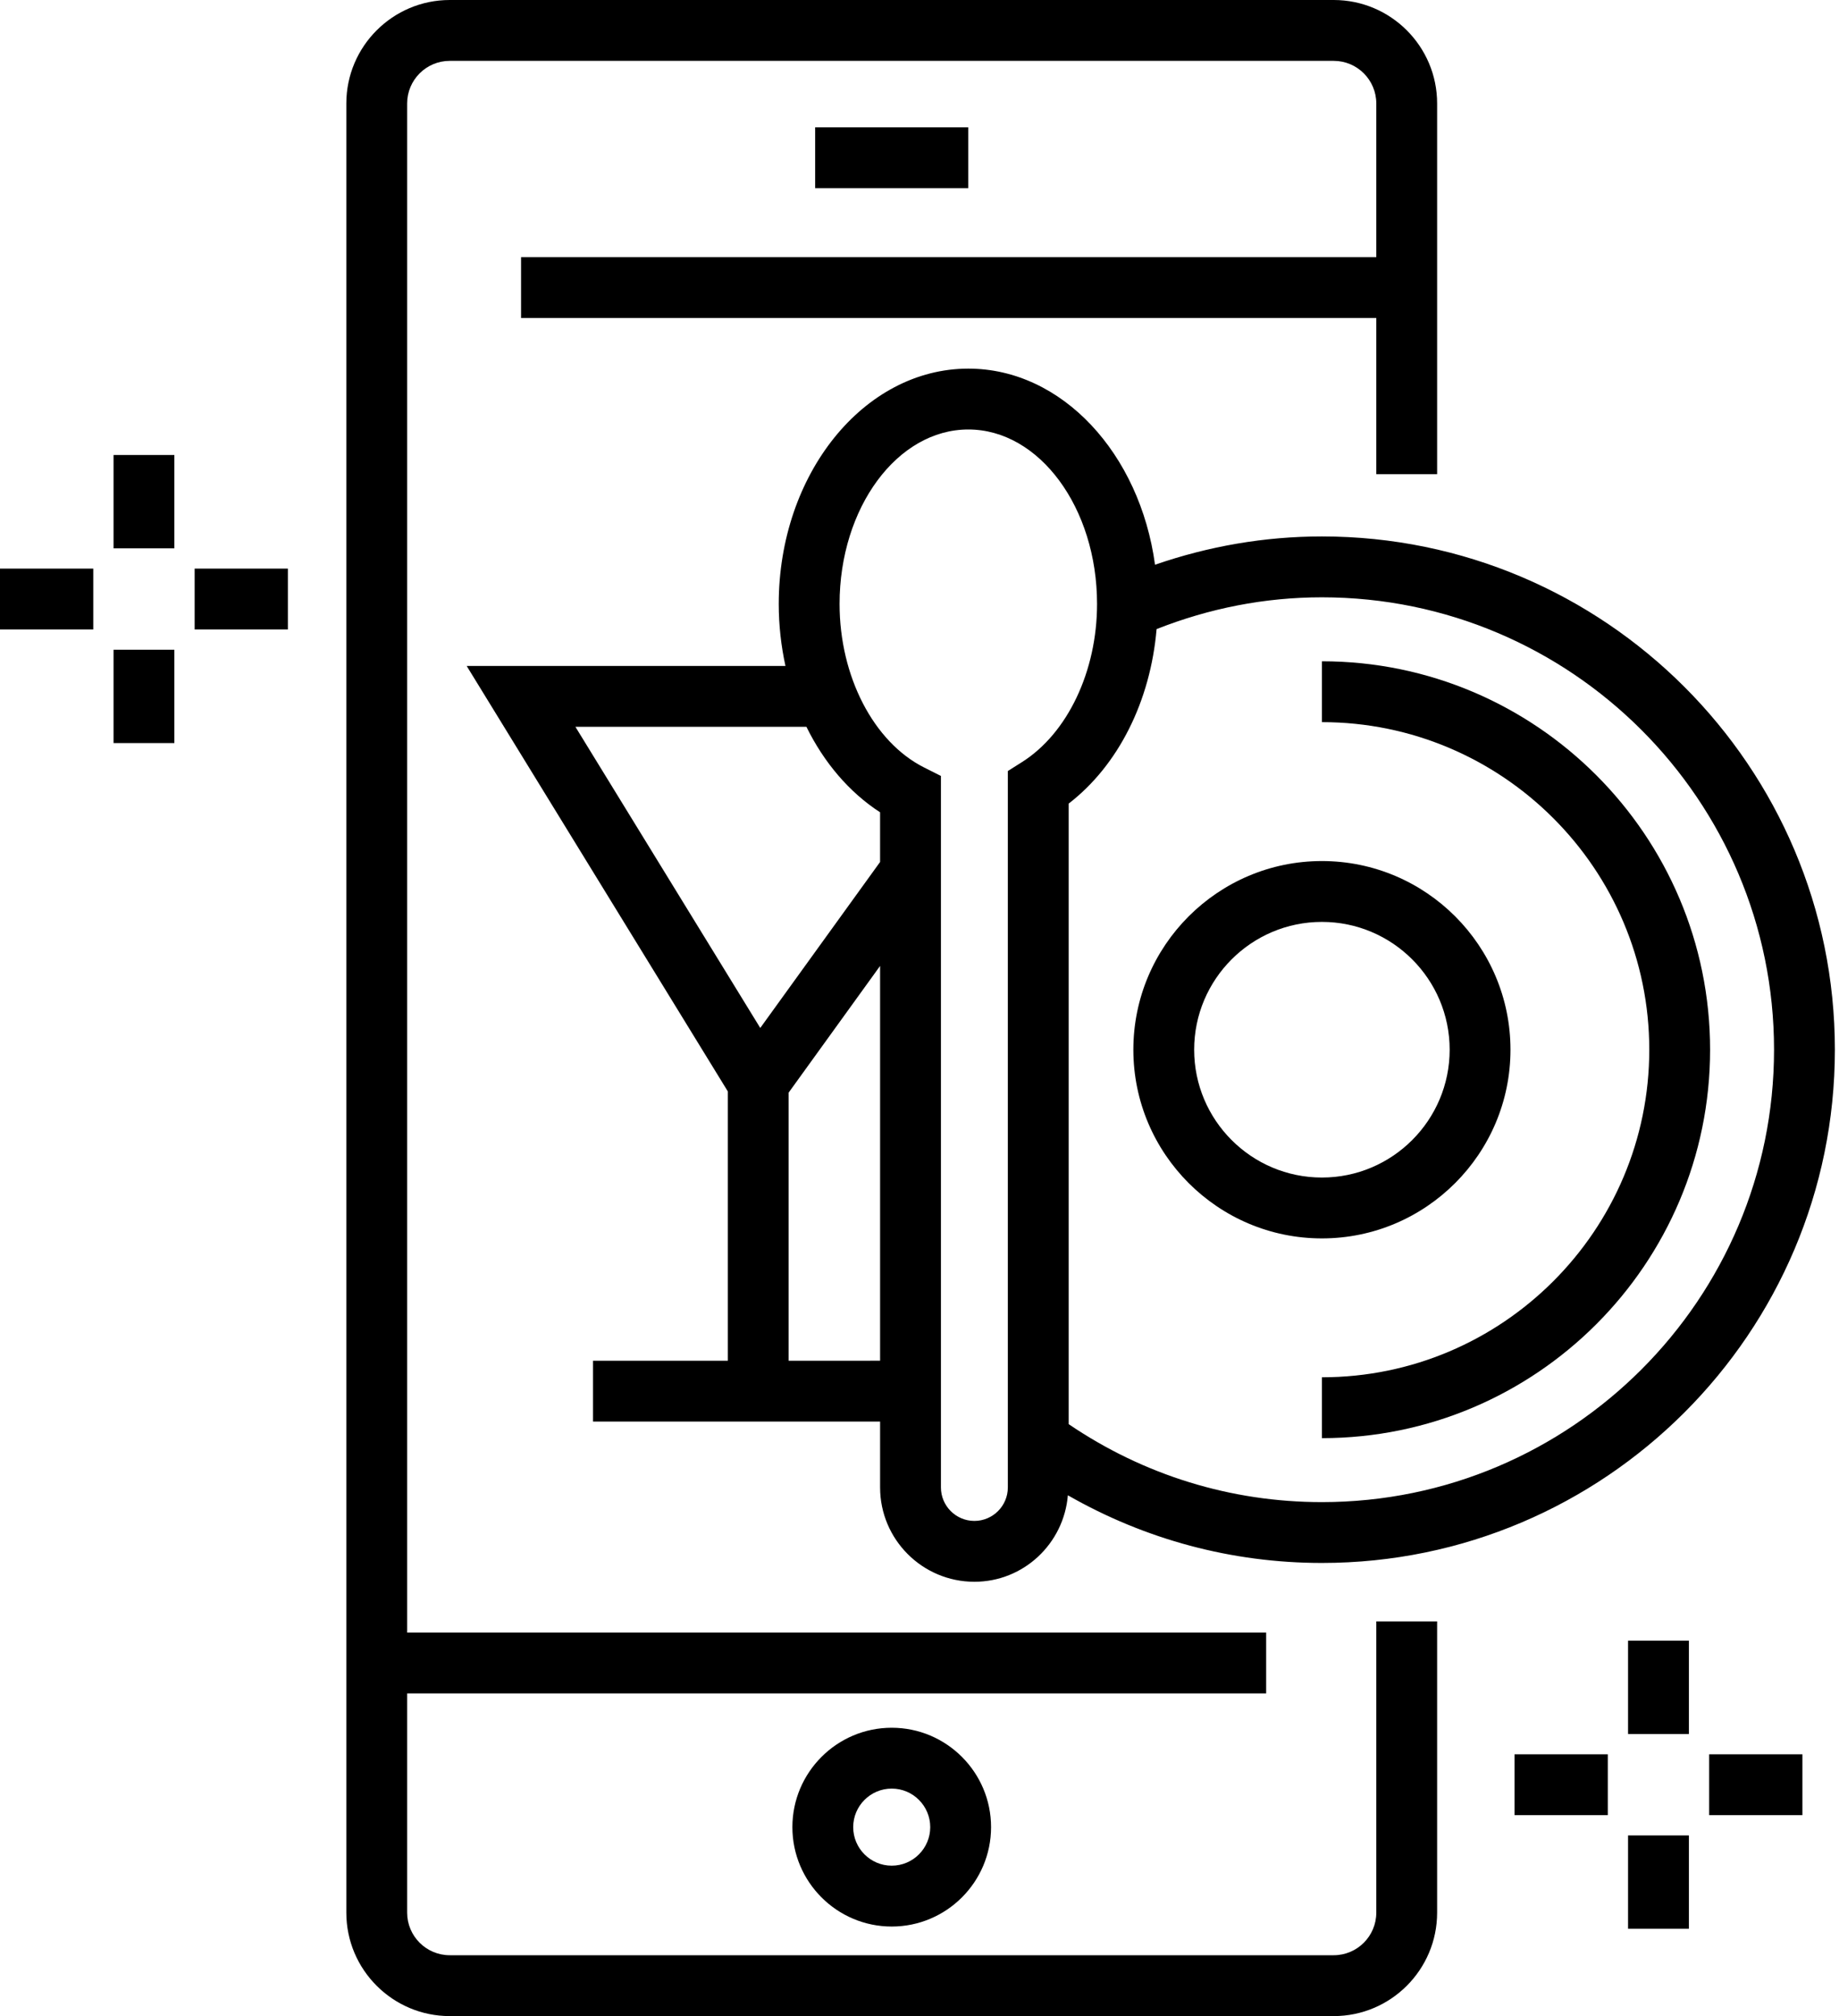
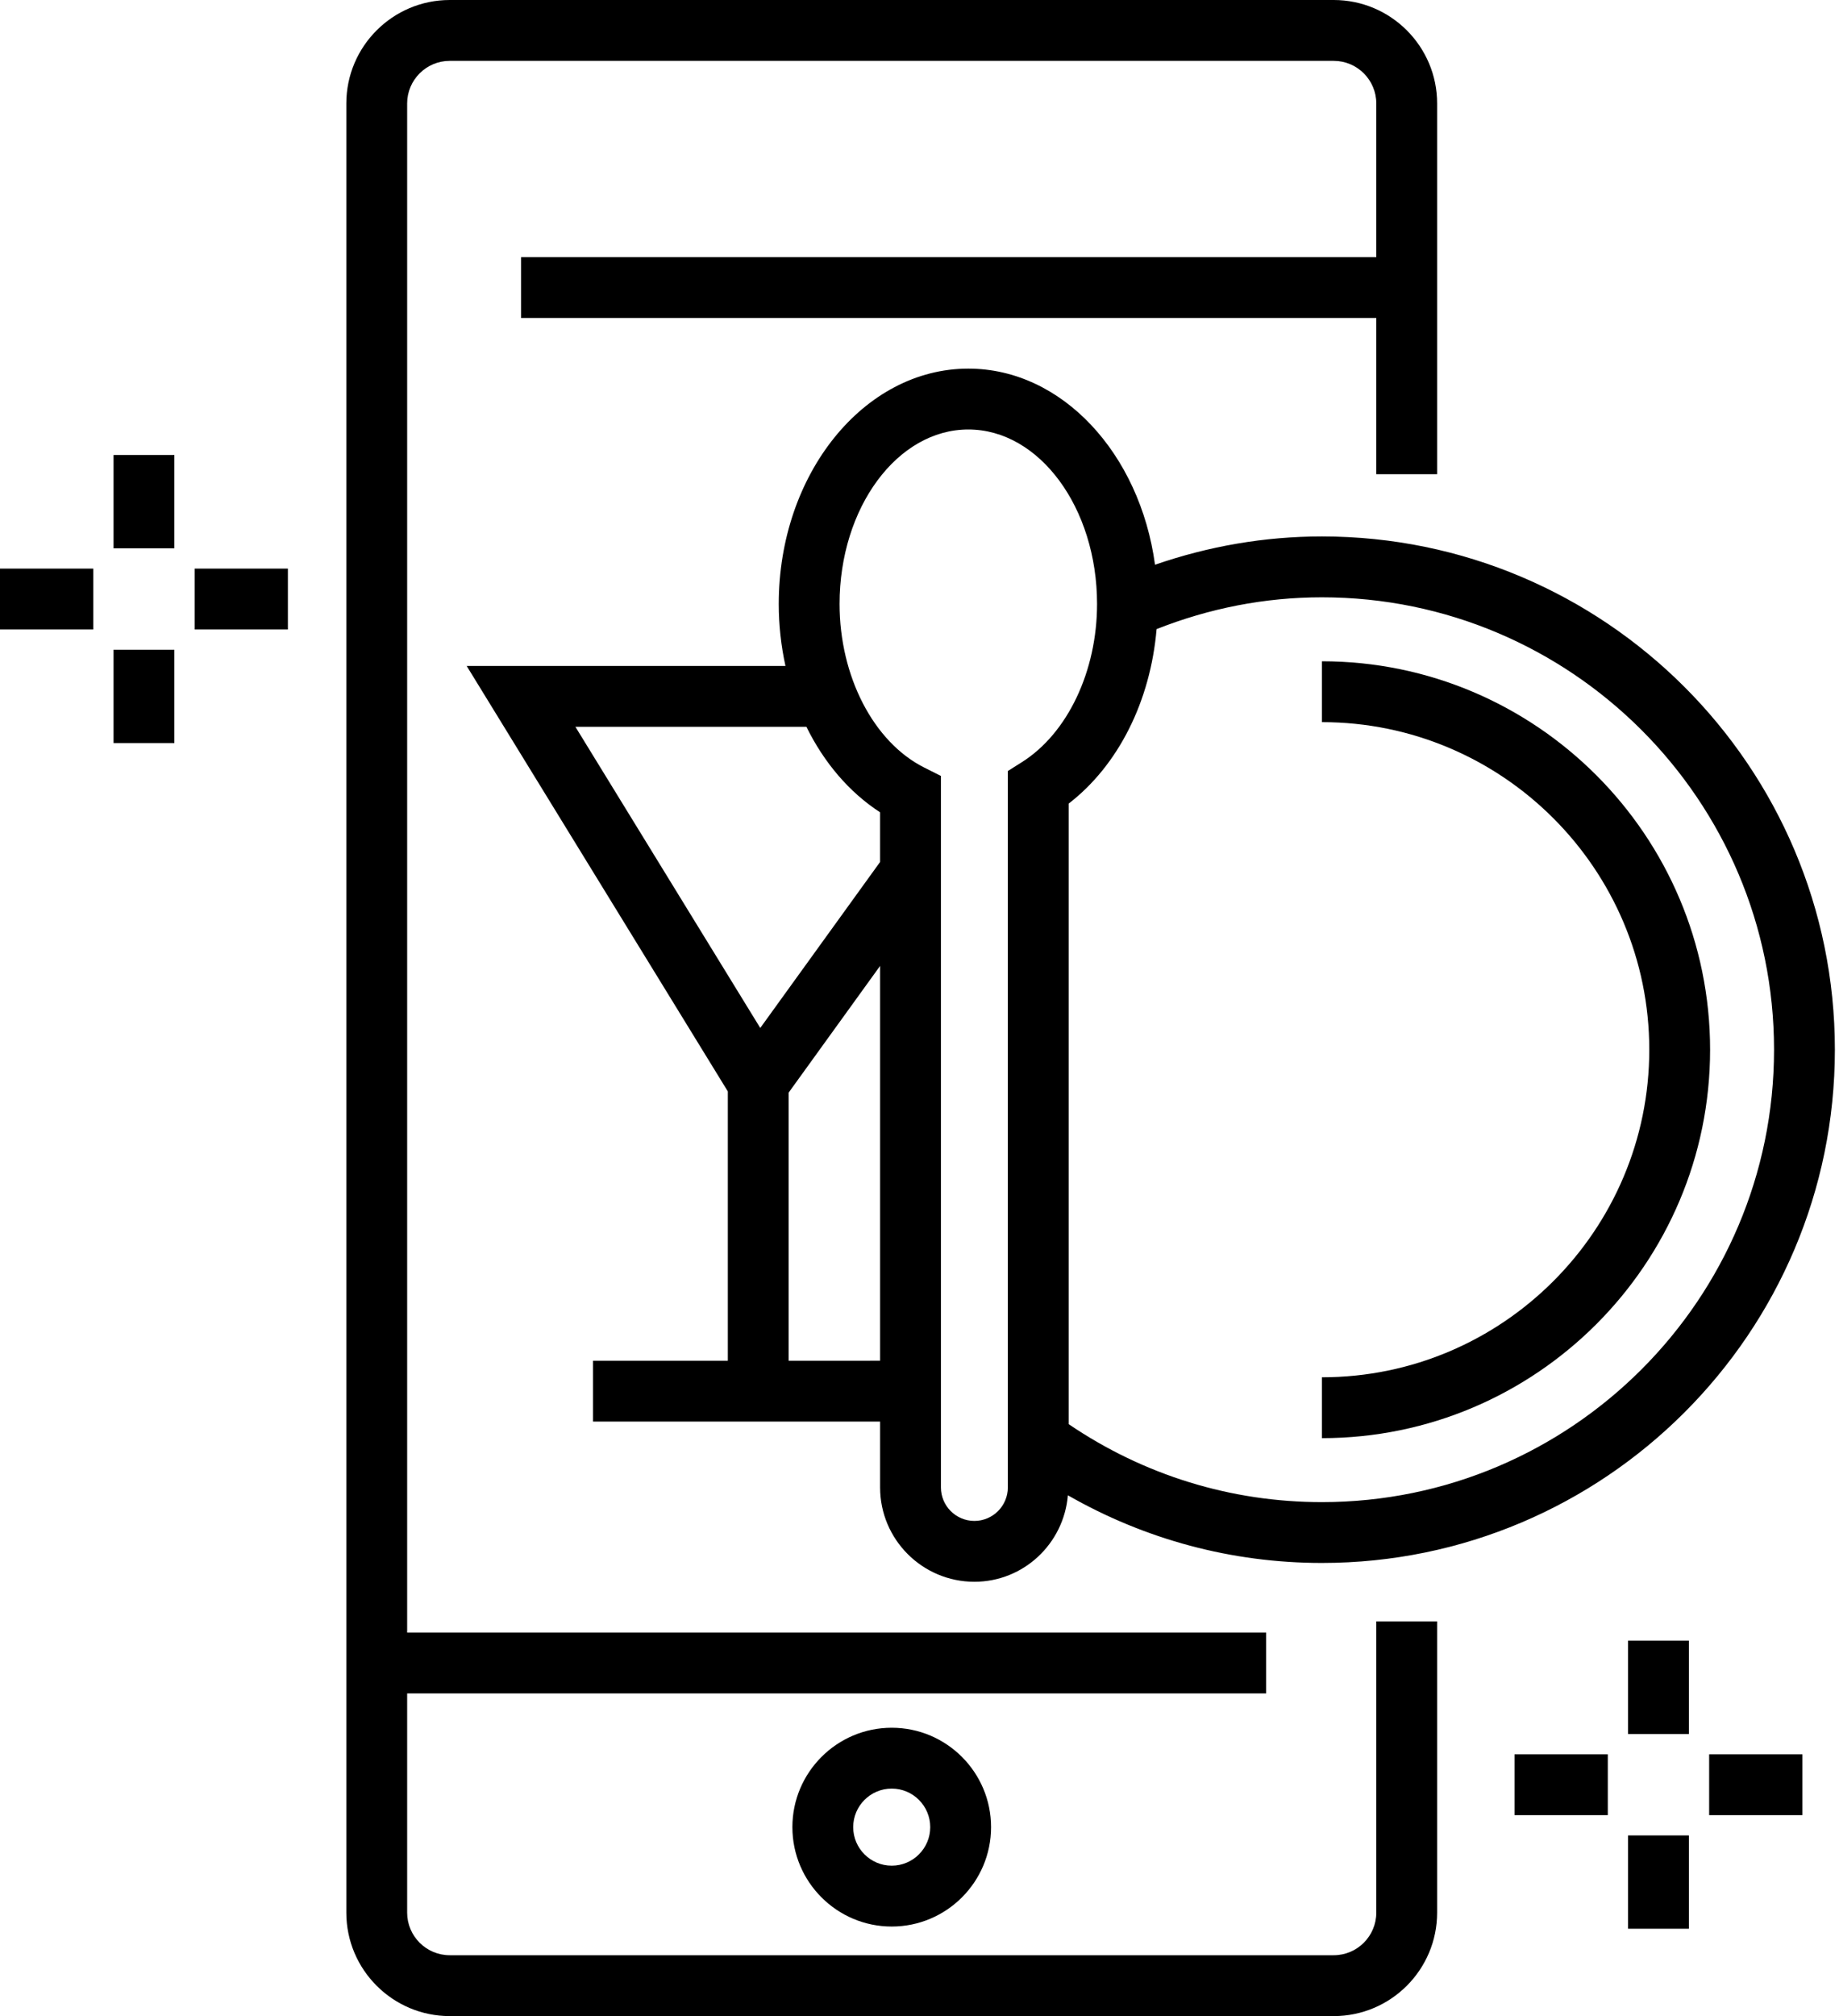
<svg xmlns="http://www.w3.org/2000/svg" width="115" height="126" viewBox="0 0 115 126" fill="none">
  <path d="M86.065 119.534C86.065 121.002 84.871 122.196 83.403 122.196H28.123C26.655 122.196 25.461 121.002 25.461 119.534V105.833H79.178V102.03H25.461V6.466C25.461 4.998 26.655 3.804 28.123 3.804H83.403C84.871 3.804 86.065 4.998 86.065 6.466V16.071H32.584V19.874H86.065V29.636H89.869V6.466C89.869 2.901 86.969 0 83.403 0H28.123C24.559 0 21.657 2.901 21.657 6.466V119.534C21.657 123.1 24.559 126 28.123 126H83.403C86.969 126 89.869 123.1 89.869 119.534V101.333H86.065V119.534Z" fill="black" />
-   <path d="M60.551 7.956H50.975V11.759H60.551V7.956Z" fill="black" />
  <path d="M49.551 114.191C49.551 117.615 52.338 120.403 55.763 120.403C59.188 120.403 61.975 117.615 61.975 114.191C61.975 110.766 59.188 107.979 55.763 107.979C52.338 107.979 49.551 110.766 49.551 114.191ZM58.171 114.191C58.171 115.519 57.091 116.599 55.763 116.599C54.435 116.599 53.354 115.519 53.354 114.191C53.354 112.862 54.435 111.782 55.763 111.782C57.091 111.782 58.171 112.862 58.171 114.191Z" fill="black" />
  <path d="M10.904 28.436H7.101V34.269H10.904V28.436Z" fill="black" />
  <path d="M10.904 40.607H7.101V46.44H10.904V40.607Z" fill="black" />
  <path d="M18.003 35.536H12.171V39.34H18.003V35.536Z" fill="black" />
  <path d="M5.832 35.536H0V39.34H5.832V35.536Z" fill="black" />
  <path d="M105.613 102.538H101.809V108.37H105.613V102.538Z" fill="black" />
  <path d="M105.613 114.709H101.809V120.541H105.613V114.709Z" fill="black" />
  <path d="M112.713 109.639H106.88V113.442H112.713V109.639Z" fill="black" />
  <path d="M100.542 109.639H94.709V113.442H100.542V109.639Z" fill="black" />
  <path d="M72.228 35.294C71.284 28.35 66.415 23.038 60.553 23.038C54.017 23.038 48.698 29.634 48.698 37.745C48.698 39.079 48.847 40.379 49.118 41.622H29.184L45.514 68.21V85.042H37.085V88.845H55.036V92.961C55.036 96.212 57.68 98.856 60.932 98.856C64.014 98.856 66.525 96.471 66.778 93.451C71.602 96.212 77.022 97.68 82.665 97.68C100.352 97.68 114.742 83.29 114.742 65.602C114.742 47.916 100.352 33.526 82.665 33.526C79.07 33.526 75.575 34.139 72.228 35.294ZM50.429 45.425C51.528 47.657 53.104 49.515 55.035 50.766V53.871L47.542 64.245L35.983 45.424L50.429 45.425ZM49.317 85.042V68.286L55.036 60.367V85.04L49.317 85.042ZM63.024 92.961C63.024 94.114 62.085 95.053 60.932 95.053C59.779 95.053 58.84 94.114 58.84 92.961V48.494L57.793 47.968C54.628 46.379 52.502 42.27 52.502 37.745C52.502 31.732 56.113 26.841 60.553 26.841C64.991 26.841 68.603 31.732 68.603 37.745C68.603 41.949 66.76 45.827 63.911 47.627L63.024 48.187V92.961ZM110.938 65.604C110.938 81.194 98.255 93.878 82.665 93.878C76.96 93.878 71.512 92.185 66.827 89.004V50.224C69.934 47.831 71.941 43.822 72.326 39.317C75.617 38.019 79.082 37.33 82.665 37.33C98.255 37.33 110.938 50.014 110.938 65.604Z" fill="black" />
-   <path d="M94.456 65.604C94.456 59.103 89.166 53.813 82.665 53.813C76.164 53.813 70.873 59.103 70.873 65.604C70.873 72.105 76.164 77.397 82.665 77.397C89.166 77.397 94.456 72.105 94.456 65.604ZM82.665 73.593C78.259 73.593 74.676 70.01 74.676 65.604C74.676 61.199 78.259 57.616 82.665 57.616C87.07 57.616 90.653 61.199 90.653 65.604C90.653 70.008 87.07 73.593 82.665 73.593Z" fill="black" />
  <path d="M103.136 65.604C103.136 76.893 93.954 86.076 82.666 86.076V89.88C96.05 89.88 106.939 78.99 106.939 65.604C106.939 52.218 96.05 41.328 82.666 41.328V45.132C93.954 45.132 103.136 54.315 103.136 65.604Z" fill="black" />
</svg>